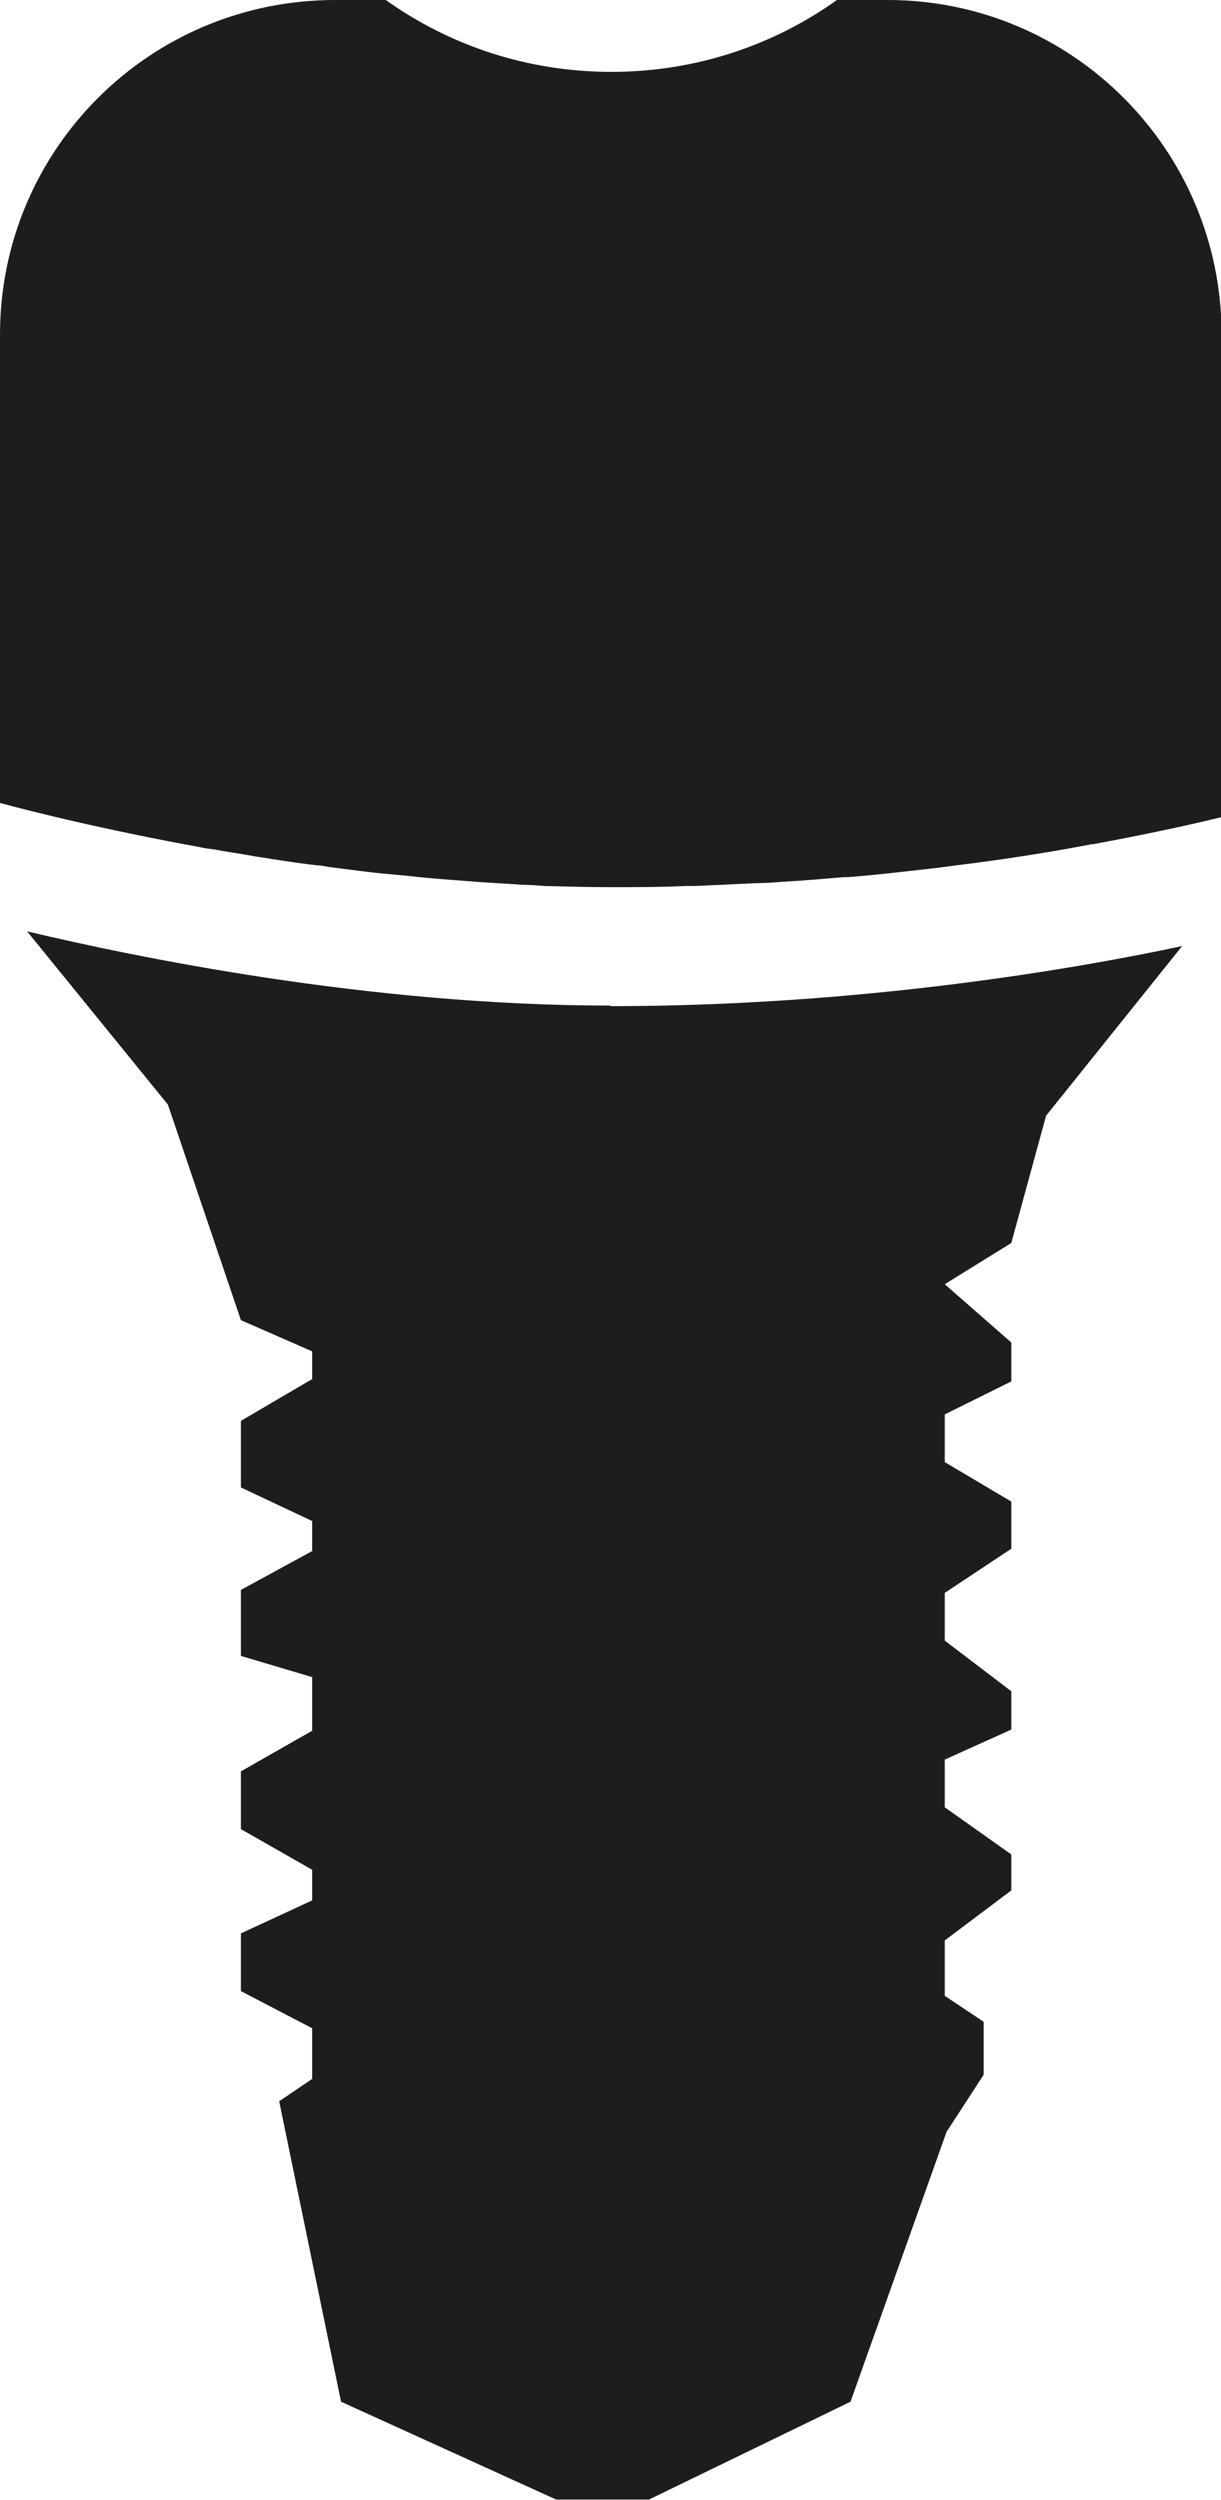
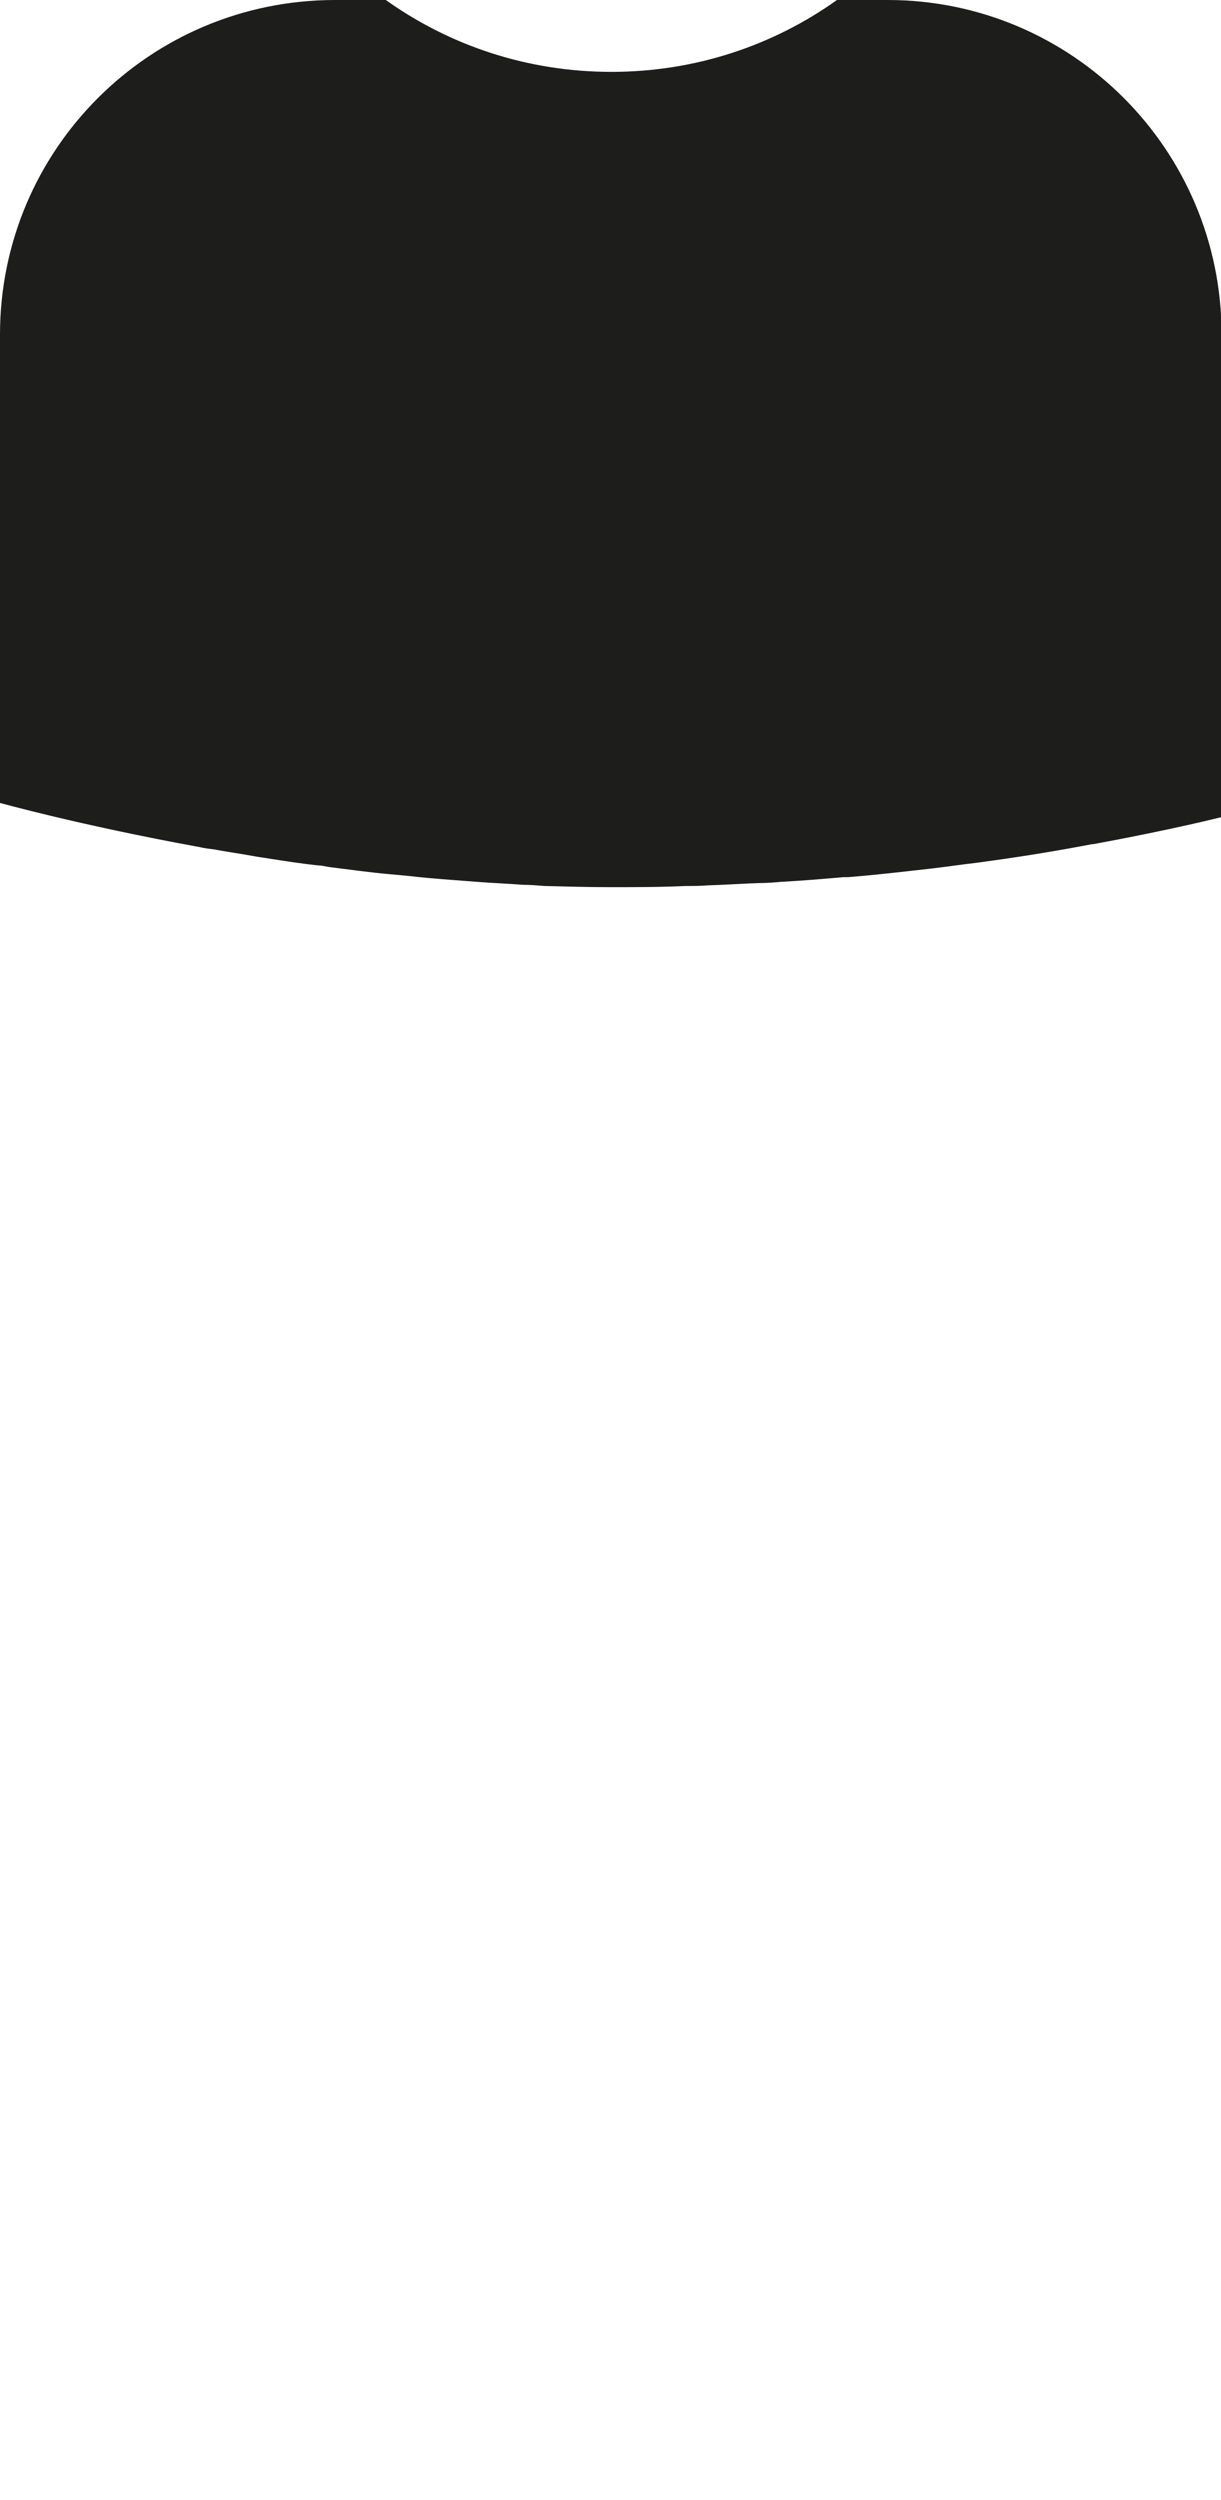
<svg xmlns="http://www.w3.org/2000/svg" id="uuid-8ea534d9-f1ff-4c9a-a390-85201c82c071" viewBox="0 0 20.73 42.44">
  <path d="m12.9,14.99c.12,0,.24-.01.36-.02.36-.02.72-.05,1.06-.08.02,0,.05,0,.08,0,.38-.03.74-.07,1.09-.11.09-.01.18-.02.27-.03.27-.03.53-.07.79-.1.08-.01.15-.02.22-.03.66-.09,1.25-.19,1.77-.29,0,0,.01,0,.02,0,1.36-.25,2.18-.46,2.18-.46V5.68c0-3.14-2.54-5.68-5.67-5.68h-.86c-1.08.77-2.4,1.22-3.83,1.22s-2.75-.45-3.83-1.22h-.86C2.54,0,0,2.54,0,5.68v7.95s1.36.38,3.39.75c.08.02.17.03.25.04.21.04.43.07.65.11.1.02.2.03.31.05.26.04.52.08.79.11.07,0,.14.02.21.03.33.04.67.09,1.02.12.1.01.21.02.32.03.25.03.51.05.77.07.13.01.26.02.39.03.26.02.52.03.78.05.12,0,.24.01.36.02.38.01.75.02,1.13.02,0,0,0,0,0,0h0c.43,0,.85,0,1.27-.02.13,0,.25,0,.37-.01.3-.01.6-.03.89-.04Z" fill="#1d1d1b" />
-   <path d="m10.37,17.07c-4.12,0-8.1-.83-9.91-1.26l2.39,2.94,1.24,3.66,1.21.53v.47l-1.21.71v1.13l1.21.57v.51l-1.21.66v1.12l1.21.36v.91l-1.21.69v.98l1.21.69v.52l-1.21.56v.98l1.21.63v.86l-.56.38,1.05,5.1,3.65,1.66h1.58s3.42-1.66,3.42-1.66l1.63-4.58.63-.97v-.9l-.66-.44v-.94l1.13-.85v-.61l-1.13-.8v-.81l1.13-.51v-.65l-1.13-.86v-.81l1.13-.75v-.8l-1.13-.67v-.81l1.13-.56v-.66l-1.13-.99,1.13-.7.59-2.16,2.31-2.88c-1.78.38-5.44,1.02-9.72,1.02Z" fill="#1d1d1b" />
</svg>